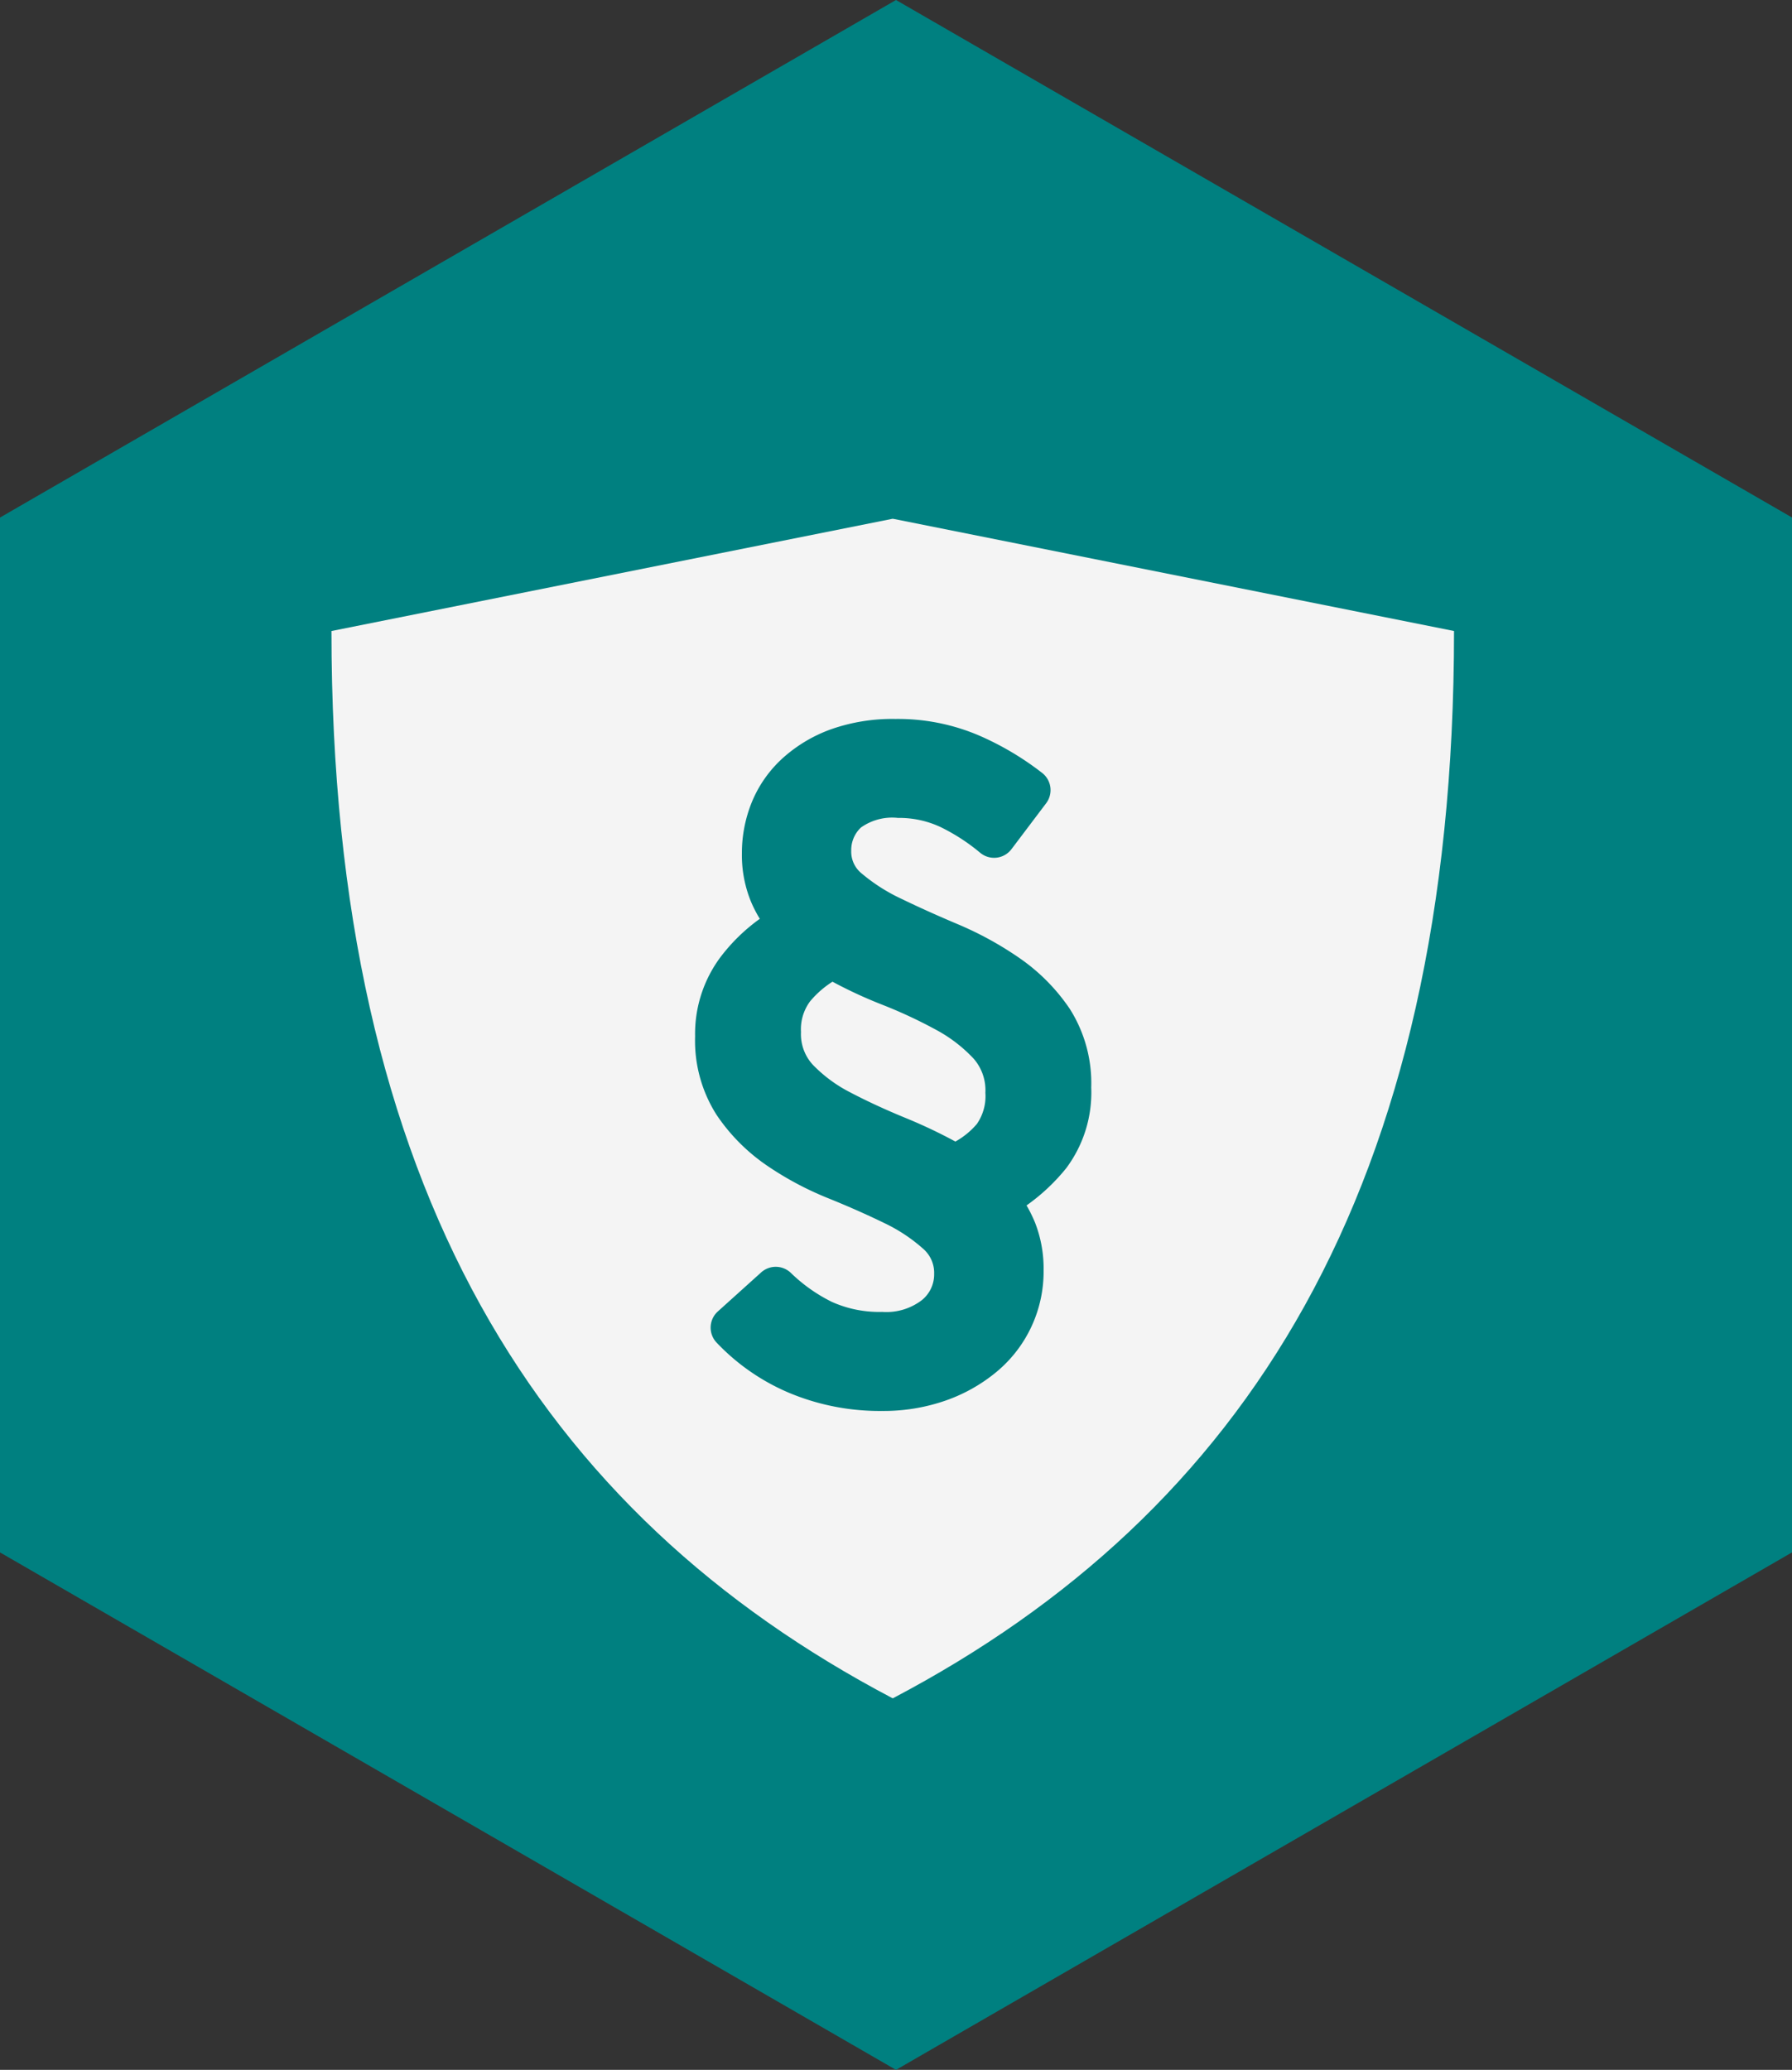
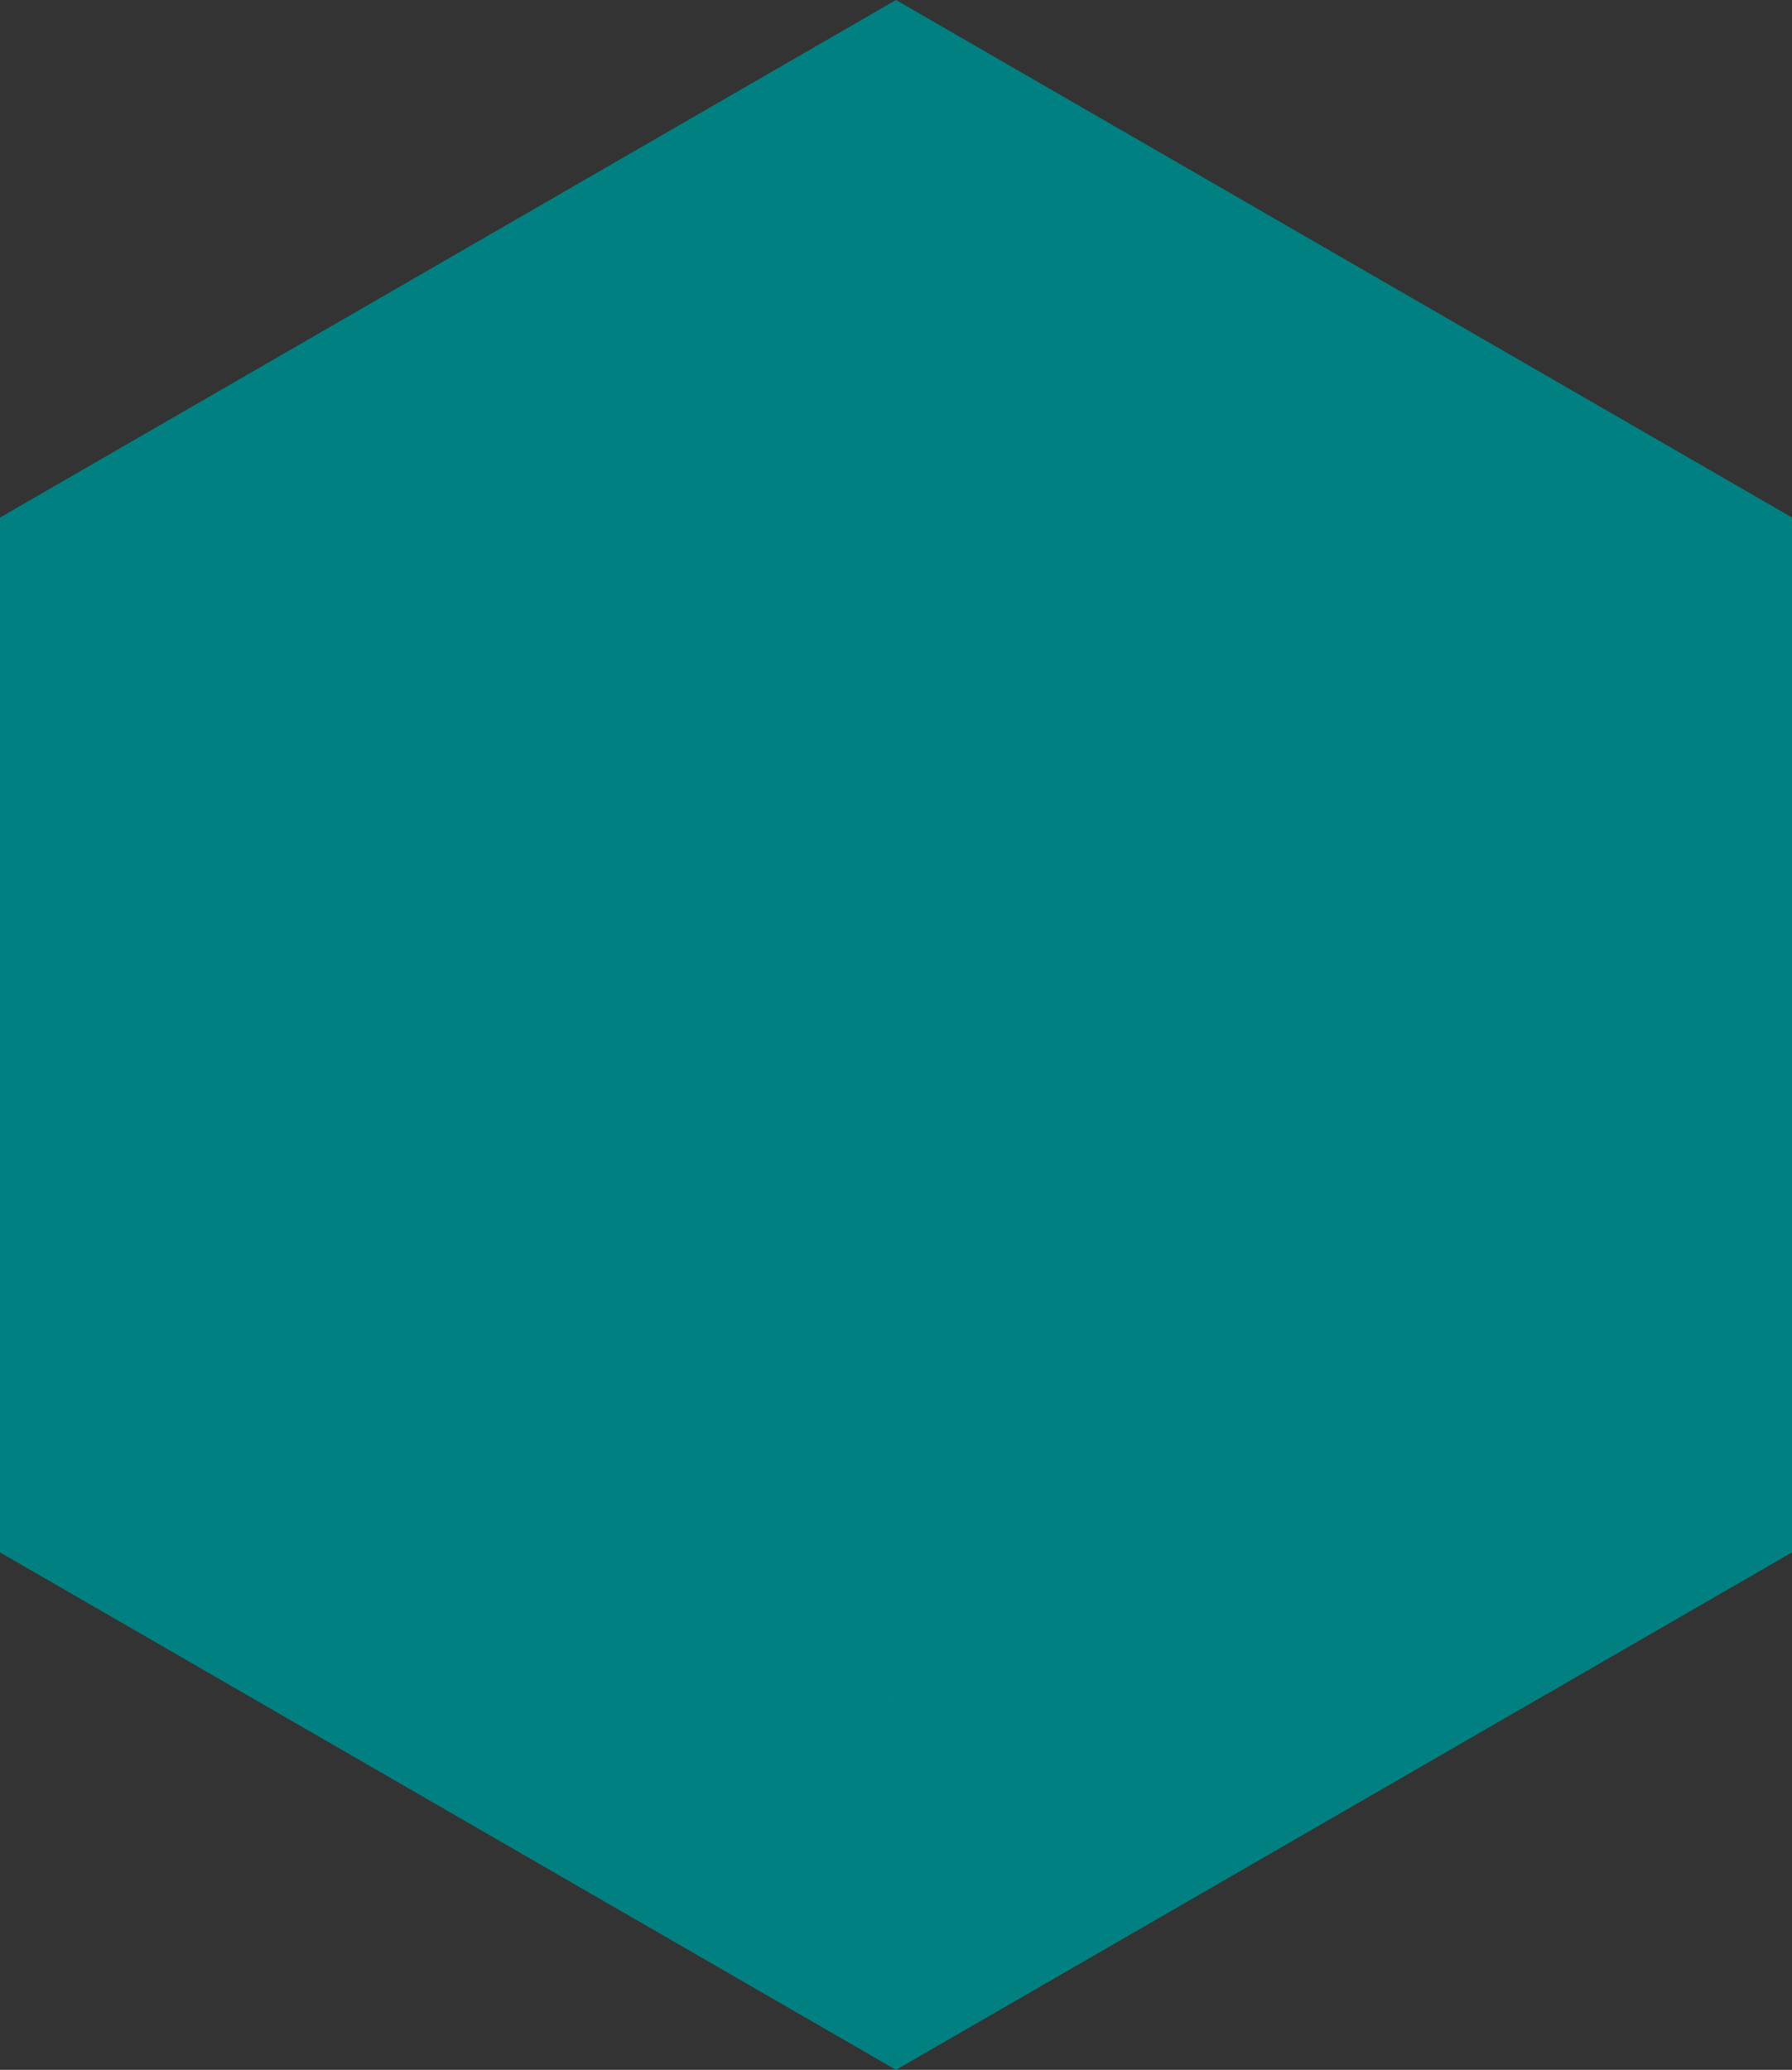
<svg xmlns="http://www.w3.org/2000/svg" id="forum-informationssicherheit-produkt-icon-forum-cms" width="100.26" height="115.773" viewBox="0 0 100.26 115.773">
  <rect x="0" y="0" width="100.26" height="115.773" fill="#333333" stroke="none" />
  <path id="Pfad_393" data-name="Pfad 393" d="M50.13,0,0,28.948V86.83l50.13,28.943L100.26,86.83V28.945Z" fill="teal" />
  <g id="Gruppe_663" data-name="Gruppe 663" transform="translate(18.545 29.011)">
    <path id="Pfad_394" data-name="Pfad 394" d="M23.753,45.147v-.025l-.025.013A.1.1,0,0,1,23.753,45.147Z" transform="translate(7.674 20.848)" fill="#f4f4f4" fill-rule="evenodd" />
    <path id="Pfad_395" data-name="Pfad 395" d="M23.717,13.782v.008l.023,0Z" transform="translate(7.662 -13.782)" fill="#f4f4f4" fill-rule="evenodd" />
-     <path id="Pfad_396" data-name="Pfad 396" d="M40.237,13.786h-.048L8.81,20.061c0,31.278,11.775,49.372,31.379,59.686l.048,0C59.843,69.429,71.616,51.339,71.616,20.061Z" transform="translate(-8.81 -13.778)" fill="#f4f4f4" fill-rule="evenodd" />
    <path id="Pfad_397" data-name="Pfad 397" d="M23.753,13.782l-.025,0,.025,0Z" transform="translate(7.674 -13.782)" fill="#f4f4f4" fill-rule="evenodd" />
  </g>
  <path id="Pfad_398" data-name="Pfad 398" d="M39.442,35.323a10.775,10.775,0,0,0-2.812-2.842,19.1,19.1,0,0,0-3.446-1.892c-1.12-.472-2.185-.951-3.168-1.427a9.946,9.946,0,0,1-2.223-1.419,1.559,1.559,0,0,1-.581-1.265,1.733,1.733,0,0,1,.541-1.3,3.015,3.015,0,0,1,2.071-.539,5.463,5.463,0,0,1,2.381.509,10.881,10.881,0,0,1,2.221,1.44,1.218,1.218,0,0,0,1.751-.2l1.941-2.57a1.219,1.219,0,0,0-.215-1.688,16.373,16.373,0,0,0-3.538-2.1,11.546,11.546,0,0,0-4.684-.926,10.327,10.327,0,0,0-3.627.587,8.179,8.179,0,0,0-2.7,1.627,6.812,6.812,0,0,0-1.707,2.448,7.569,7.569,0,0,0-.552,2.859,6.866,6.866,0,0,0,.512,2.707,7.253,7.253,0,0,0,.49.951,10.257,10.257,0,0,0-2.212,2.158,7.178,7.178,0,0,0-1.408,4.416,7.718,7.718,0,0,0,1.2,4.389,10.588,10.588,0,0,0,2.793,2.819,17.977,17.977,0,0,0,3.458,1.848c1.128.455,2.185.924,3.143,1.391a9.172,9.172,0,0,1,2.181,1.448,1.781,1.781,0,0,1,.6,1.387,1.856,1.856,0,0,1-.682,1.467,3.266,3.266,0,0,1-2.221.663,6.472,6.472,0,0,1-2.816-.558,9,9,0,0,1-2.3-1.625,1.22,1.22,0,0,0-1.659-.027L19.75,52.243a1.218,1.218,0,0,0-.074,1.739,12.049,12.049,0,0,0,4.042,2.806,13.118,13.118,0,0,0,5.233,1.021,10.517,10.517,0,0,0,3.536-.579,9.207,9.207,0,0,0,2.846-1.6,7.283,7.283,0,0,0,2.642-5.686,7.056,7.056,0,0,0-.478-2.667,7.728,7.728,0,0,0-.476-.964,11.006,11.006,0,0,0,2.219-2.082,7.065,7.065,0,0,0,1.4-4.515A7.754,7.754,0,0,0,39.442,35.323ZM24.909,34.9a5.373,5.373,0,0,1,1.255-1.1,25.407,25.407,0,0,0,2.755,1.276,26.6,26.6,0,0,1,3.035,1.412,8.147,8.147,0,0,1,2.111,1.621,2.685,2.685,0,0,1,.653,1.9,2.733,2.733,0,0,1-.478,1.751,4.4,4.4,0,0,1-1.2.981,28.414,28.414,0,0,0-2.779-1.316c-1.105-.453-2.147-.932-3.094-1.429a7.9,7.9,0,0,1-2.122-1.57,2.53,2.53,0,0,1-.644-1.812A2.621,2.621,0,0,1,24.909,34.9Z" transform="translate(20.413 21.109)" fill="teal" />
</svg>